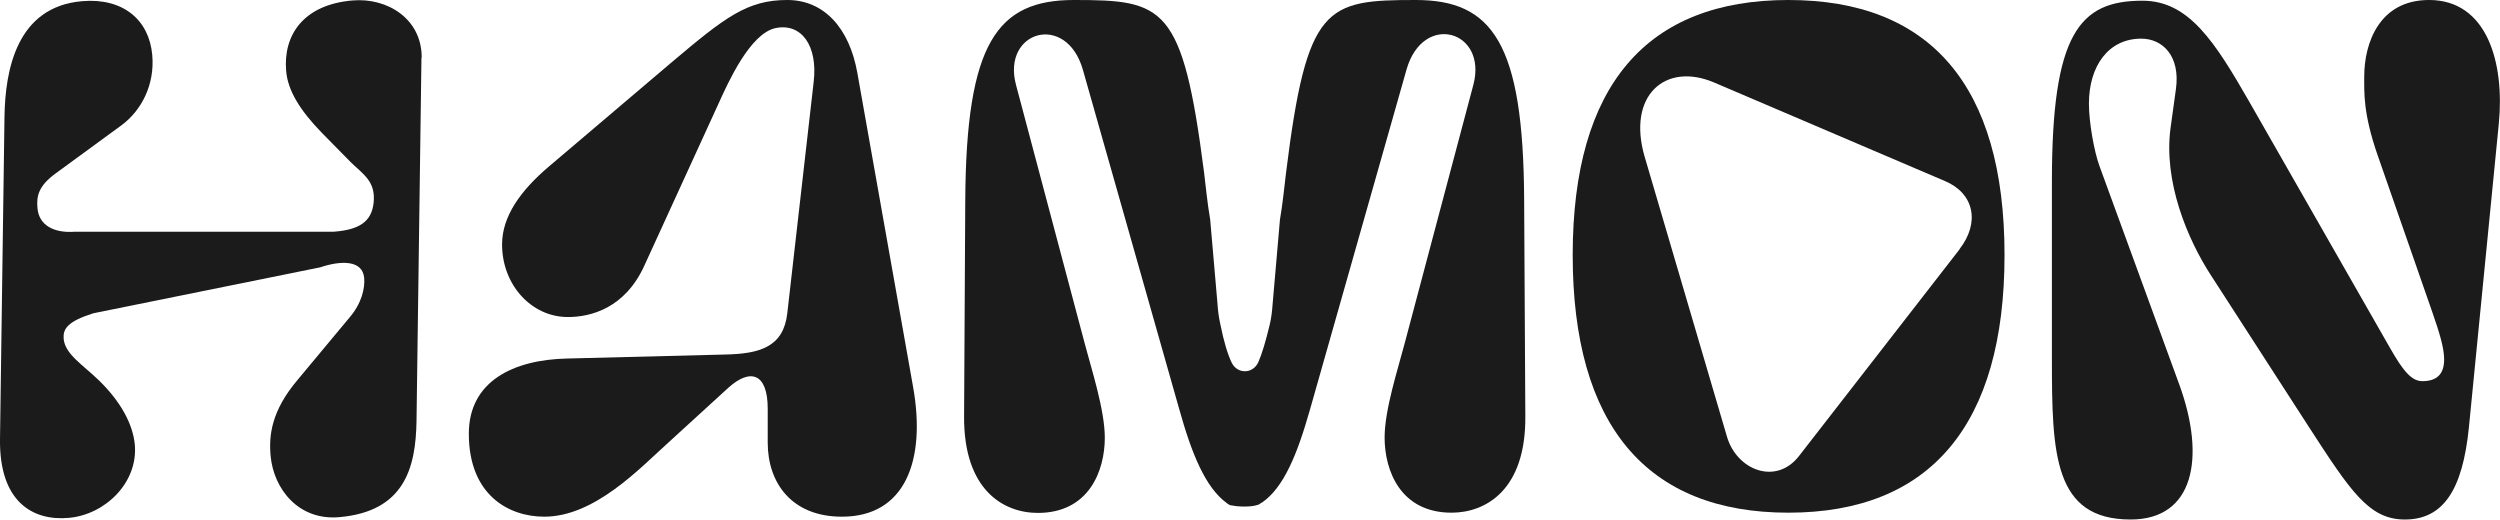
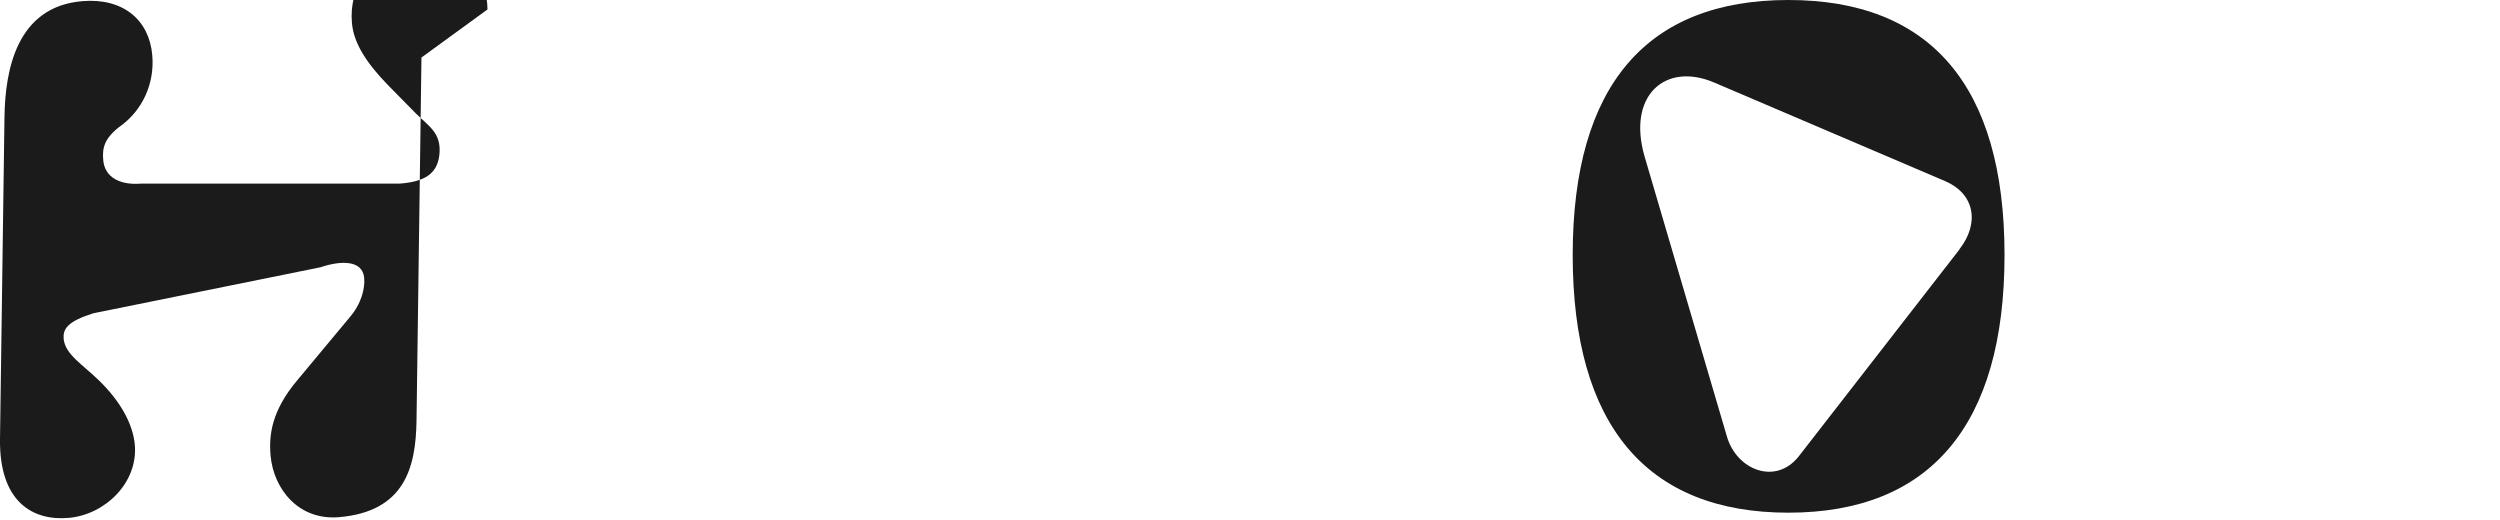
<svg xmlns="http://www.w3.org/2000/svg" id="Capa_2" data-name="Capa 2" viewBox="0 0 106.06 22.04">
  <defs>
    <style>      .cls-1 {        fill: #1b1b1b;      }    </style>
  </defs>
  <g id="Capa_1-2" data-name="Capa 1-2">
    <g>
-       <path class="cls-1" d="M17.88,2.44l-.21,15.42c-.03,2-.52,3.84-3.28,4.08-1.73.15-2.78-1.2-2.91-2.6-.08-.88.04-1.92,1.15-3.23l2.19-2.63c.52-.6.67-1.25.63-1.69-.07-.77-1-.74-1.86-.45l-9.63,1.95c-1.11.35-1.29.67-1.26,1.08.06.66.8,1.09,1.51,1.78.91.89,1.43,1.84,1.51,2.72.14,1.6-1.25,2.96-2.8,3.1S-.03,21.27,0,18.64L.19,4.96C.22,2.96.71.29,3.48.05c1.75-.15,2.85.8,2.98,2.29.11,1.24-.45,2.34-1.3,2.97l-2.79,2.04c-.73.53-.83.96-.78,1.48.06.74.72,1.07,1.6,1h10.97c1.06-.08,1.6-.41,1.69-1.22.1-.92-.44-1.21-.98-1.74l-1.23-1.25c-.89-.92-1.43-1.76-1.5-2.61-.13-1.51.72-2.81,2.81-2.99,1.47-.13,2.95.77,2.94,2.43h-.01Z" />
-       <path class="cls-1" d="M30.77,15.04c1.48-.03,2.47-.33,2.63-1.75l1.12-9.82c.18-1.53-.52-2.5-1.61-2.28s-2.03,2.33-2.42,3.19l-3.15,6.88c-.83,1.83-2.29,2.19-3.25,2.19-1.54,0-2.79-1.36-2.79-3.08,0-1.19.78-2.28,1.98-3.3l5.23-4.44c2.26-1.91,3.2-2.63,4.89-2.63,1.56,0,2.63,1.19,2.97,3.08l2.37,13.35c.55,3.11-.34,5.49-3.02,5.49-2.14,0-3.15-1.44-3.15-3.14v-1.44c0-1.53-.75-1.72-1.67-.89l-2.55,2.33c-1.2,1.08-3.12,3.14-5.26,3.14-1.51,0-3.2-.92-3.2-3.52,0-2.22,1.88-3.14,4.17-3.19l6.72-.17h0Z" />
+       <path class="cls-1" d="M17.88,2.44l-.21,15.42c-.03,2-.52,3.84-3.28,4.08-1.73.15-2.78-1.2-2.91-2.6-.08-.88.04-1.92,1.15-3.23l2.19-2.63c.52-.6.67-1.25.63-1.69-.07-.77-1-.74-1.86-.45l-9.63,1.95c-1.11.35-1.29.67-1.26,1.08.06.66.8,1.09,1.51,1.78.91.89,1.43,1.84,1.51,2.72.14,1.6-1.25,2.96-2.8,3.1S-.03,21.27,0,18.64L.19,4.96C.22,2.96.71.29,3.48.05c1.75-.15,2.85.8,2.98,2.29.11,1.24-.45,2.34-1.3,2.97c-.73.53-.83.96-.78,1.48.06.74.72,1.07,1.6,1h10.97c1.06-.08,1.6-.41,1.69-1.22.1-.92-.44-1.21-.98-1.74l-1.23-1.25c-.89-.92-1.43-1.76-1.5-2.61-.13-1.51.72-2.81,2.81-2.99,1.47-.13,2.95.77,2.94,2.43h-.01Z" />
      <path class="cls-1" d="M66.72,10.82c0-7.21,3.15-10.82,9.15-10.82s9.17,3.61,9.17,10.82-3.15,10.93-9.17,10.93-9.15-3.72-9.15-10.93ZM83.13,10.57c.88-1.13.62-2.37-.62-2.89l-9.79-4.18c-2.07-.88-3.7.55-2.95,3.14l3.49,11.87c.41,1.43,2.07,2.09,3.05.85l6.82-8.78h0Z" />
-       <path class="cls-1" d="M53.53,21.32s-.1.07-.16.1h-.02c-.14.05-.34.07-.56.07s-.4-.02-.54-.05h-.03s-.07-.02-.1-.04c0,0-.03-.02-.04-.03,0,0-.03-.02-.04-.03-.9-.66-1.48-2.07-2.02-4.01l-4.08-14.37c-.7-2.45-3.44-1.65-2.84.63l2.92,10.99c.28,1.07.85,2.81.85,3.99,0,1.4-.67,3.19-2.84,3.19-1.45,0-3.15-.96-3.13-4.1l.05-9.17c.04-6.67,1.35-8.49,4.61-8.49,3.82,0,4.61.22,5.52,7.31.08.63.13,1.24.26,2l.31,3.57c.02.29.05.56.12.87.15.75.31,1.27.48,1.63.24.5.9.49,1.13-.01.16-.36.31-.87.49-1.61.07-.3.1-.59.12-.87l.31-3.57c.13-.76.18-1.37.26-2,.88-7.1,1.68-7.32,5.5-7.32,3.25,0,4.57,1.82,4.6,8.48l.05,9.17c.03,3.14-1.68,4.1-3.13,4.1-2.17,0-2.84-1.79-2.84-3.19,0-1.18.57-2.92.85-3.99l2.92-10.99c.59-2.29-2.14-3.08-2.84-.63l-4.08,14.37c-.56,1.98-1.13,3.36-2.05,4q-.61.43,0,0" />
-       <path class="cls-1" d="M87.05,15.21v-7.52c0-6.27,1.17-7.66,3.84-7.66,1.97,0,3.07,1.73,4.57,4.35l5.91,10.34c.6,1.06.95,1.45,1.4,1.45.62,0,.92-.31.92-.92,0-.5-.2-1.14-.52-2.06l-2.3-6.6c-.62-1.78-.57-2.67-.57-3.34,0-1.44.65-3.25,2.75-3.25,2.47,0,3.21,2.67,2.96,5.24l-1.27,12.9c-.27,2.67-1.1,3.9-2.72,3.9-1.52,0-2.3-1.2-4.07-3.93l-4.14-6.41c-1-1.53-2.05-4.01-1.72-6.32l.22-1.59c.2-1.42-.57-2.15-1.47-2.15-1.4,0-2.22,1.17-2.22,2.76,0,.78.22,2.03.45,2.65l3.39,9.28c1.12,3.09.62,5.71-2.07,5.71-3.27,0-3.34-2.79-3.34-6.82h0Z" />
    </g>
  </g>
</svg>